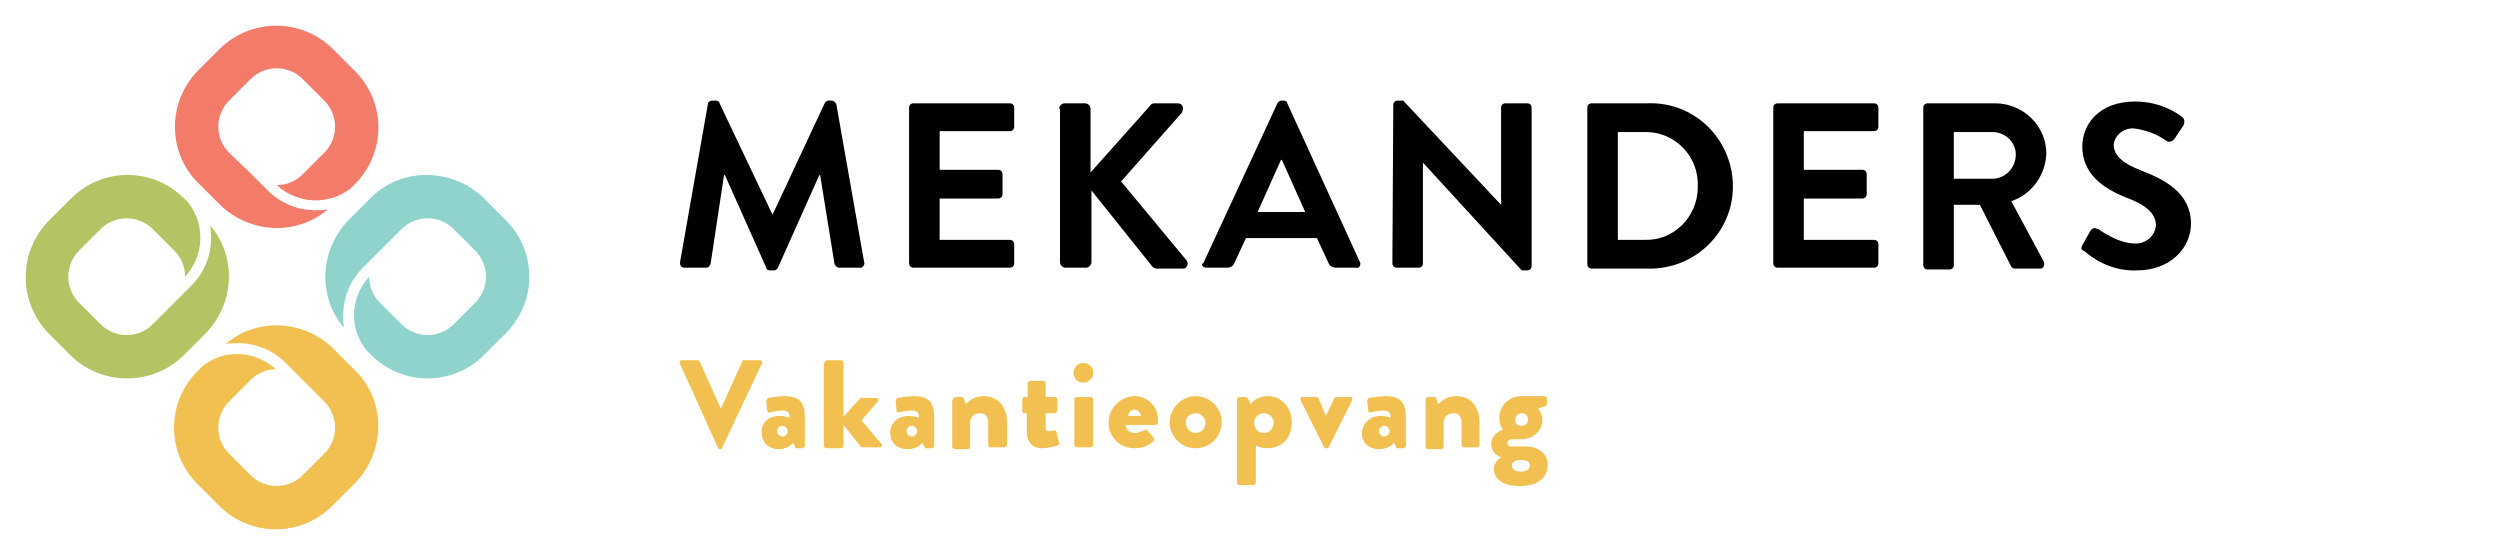
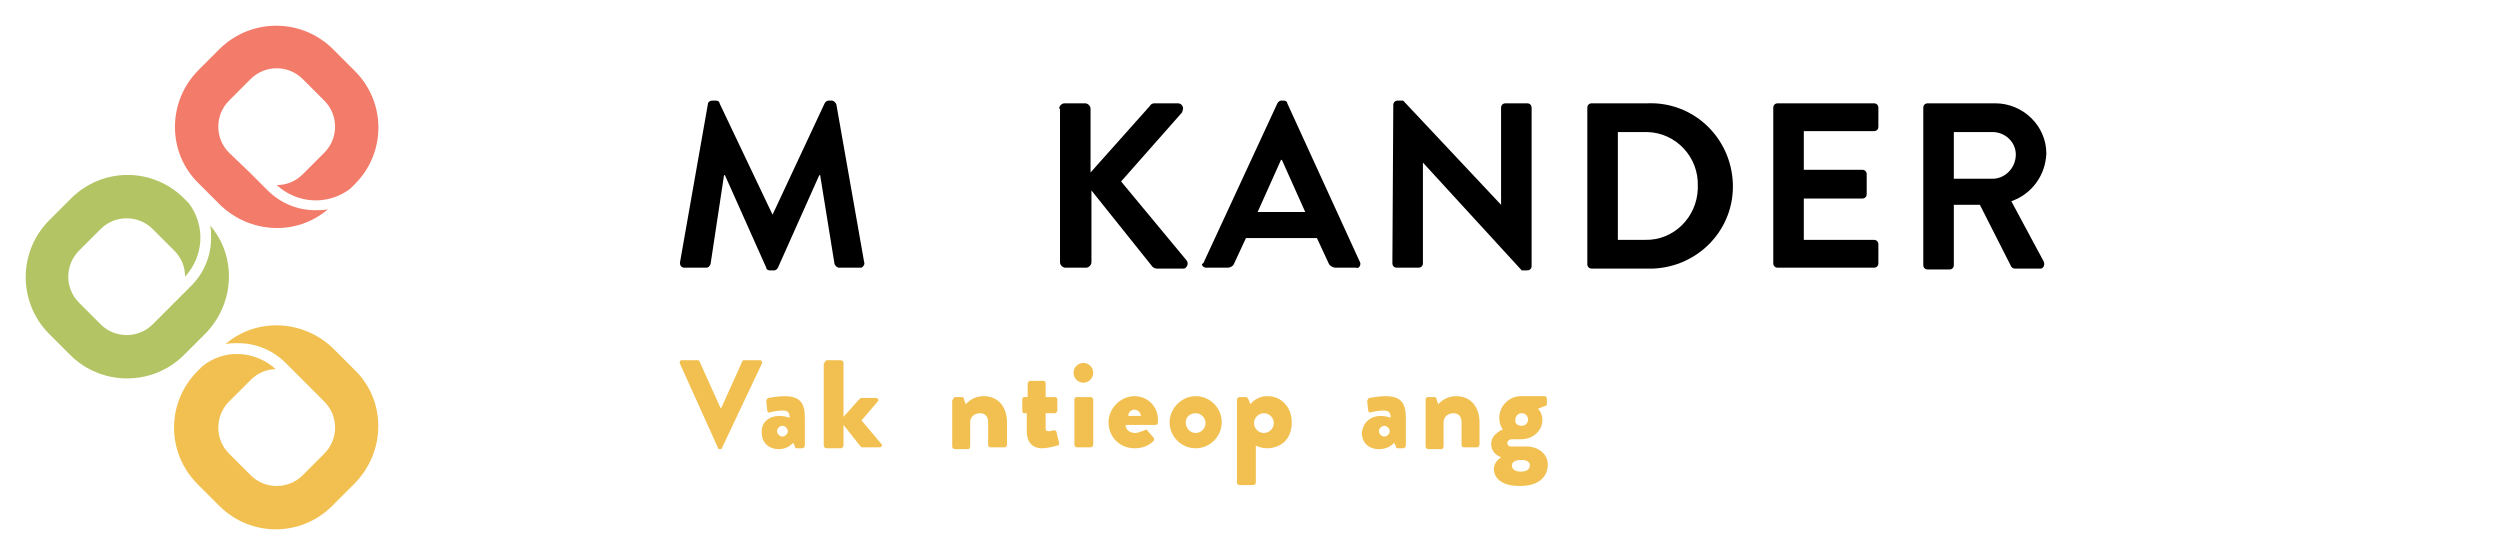
<svg xmlns="http://www.w3.org/2000/svg" version="1.1" id="Layer_1" x="0px" y="0px" viewBox="0 0 278.3 61.6" style="enable-background:new 0 0 278.3 61.6;" xml:space="preserve">
  <style type="text/css">
	.st0{fill:#90D2CC;}
	.st1{fill:#F37B6A;}
	.st2{fill:#B2C463;}
	.st3{fill:#F2C050;}
	.st4{enable-background:new    ;}
</style>
  <title>Logo-Mekanders-DagopvangVonderke kopie</title>
-   <path class="st0" d="M41.2,22.1l-2.4,2.4c-3.2,3.3-3.5,8.5-0.5,12c-0.1-0.5-0.1-0.9-0.1-1.4c0-2,0.8-3.9,2.2-5.3l1.9-1.9l2.4-2.4  c1.6-1.6,4.2-1.6,5.8,0l2.4,2.4c1.6,1.6,1.6,4.2,0,5.8l-2.4,2.4c-1.6,1.6-4.2,1.6-5.8,0l-2.4-2.4c-0.8-0.8-1.2-1.8-1.2-2.9  c-2.1,2.3-2.3,5.7-0.3,8.2l0.5,0.5c3.5,3.5,9.1,3.5,12.6,0l2.4-2.4c3.5-3.5,3.5-9.1,0-12.6l-2.4-2.4C50.3,18.6,44.6,18.6,41.2,22.1z  " />
  <path class="st1" d="M22.1,20.4l2.4,2.4c3.3,3.2,8.5,3.5,12,0.5c-0.5,0.1-0.9,0.1-1.4,0.1c-2,0-3.9-0.8-5.3-2.2l-1.9-1.9L25.5,17  c-1.6-1.6-1.6-4.2,0-5.8c0,0,0,0,0,0l2.4-2.4c1.6-1.6,4.2-1.6,5.8,0l2.4,2.4c1.6,1.6,1.6,4.2,0,5.8c0,0,0,0,0,0l-2.4,2.4  c-0.8,0.8-1.8,1.2-2.9,1.2c2.3,2.1,5.7,2.3,8.2,0.4l0.5-0.5c3.5-3.5,3.5-9.1,0-12.6l-2.4-2.4C33.6,2,28,2,24.5,5.4l-2.4,2.4  C18.6,11.3,18.6,17,22.1,20.4z" />
  <path class="st2" d="M20.5,39.5l2.4-2.4c3.2-3.3,3.5-8.5,0.5-12c0.1,0.5,0.1,0.9,0.1,1.4c0,2-0.8,3.9-2.2,5.3l-1.9,1.9L17,36.1  c-1.6,1.6-4.2,1.6-5.8,0c0,0,0,0,0,0l-2.4-2.4c-1.6-1.6-1.6-4.2,0-5.8l2.4-2.4c1.6-1.6,4.2-1.6,5.8,0c0,0,0,0,0,0l2.4,2.4  c0.8,0.8,1.2,1.8,1.2,2.9c2.1-2.3,2.3-5.7,0.4-8.2l-0.5-0.5c-3.5-3.5-9.1-3.5-12.6,0l-2.4,2.4C2,28,2,33.6,5.4,37.1l2.4,2.4  C11.3,43,17,43,20.5,39.5z" />
  <path class="st3" d="M39.5,41.2l-2.4-2.4c-3.3-3.2-8.5-3.5-12-0.5c0.5-0.1,0.9-0.1,1.4-0.1c2,0,3.9,0.8,5.3,2.2l1.9,1.9l2.4,2.4  c1.6,1.6,1.6,4.2,0,5.8l-2.4,2.4c-1.6,1.6-4.2,1.6-5.8,0l-2.4-2.4c-1.6-1.6-1.6-4.2,0-5.8l2.4-2.4c0.8-0.8,1.8-1.2,2.8-1.2  c-2.3-2.1-5.8-2.3-8.2-0.3l-0.5,0.5c-3.5,3.5-3.5,9.1,0,12.6l2.4,2.4c3.5,3.5,9.1,3.5,12.6,0l2.4-2.4C43,50.3,43,44.6,39.5,41.2z" />
  <path d="M78.8,11.6c0-0.2,0.2-0.4,0.5-0.4c0,0,0,0,0,0h0.4c0.2,0,0.4,0.1,0.4,0.3L86,23.9l0,0l5.8-12.4c0.1-0.2,0.3-0.3,0.4-0.3h0.4  c0.2,0,0.4,0.2,0.5,0.4l3.1,17.6c0.1,0.2-0.1,0.5-0.3,0.6c-0.1,0-0.1,0-0.2,0h-2.3c-0.2,0-0.4-0.2-0.5-0.4l-1.6-9.9h-0.1l-4.6,10.3  c-0.1,0.2-0.3,0.3-0.4,0.3h-0.5c-0.2,0-0.4-0.1-0.4-0.3l-4.6-10.3h-0.1l-1.5,9.9c-0.1,0.2-0.2,0.4-0.5,0.4h-2.4  c-0.3,0-0.5-0.2-0.5-0.5c0,0,0-0.1,0-0.1L78.8,11.6z" />
-   <path d="M101.2,12c0-0.3,0.2-0.5,0.5-0.5h10.7c0.3,0,0.5,0.2,0.5,0.5v2.1c0,0.3-0.2,0.5-0.5,0.5h-7.8v4.3h6.5c0.3,0,0.5,0.2,0.5,0.5  v2.2c0,0.3-0.2,0.5-0.5,0.5c0,0,0,0,0,0h-6.5v4.6h7.8c0.3,0,0.5,0.2,0.5,0.5v2.1c0,0.3-0.2,0.5-0.5,0.5h-10.7  c-0.3,0-0.5-0.2-0.5-0.5V12z" />
  <path d="M117.9,12.1c0-0.3,0.3-0.6,0.6-0.6c0,0,0,0,0,0h2.3c0.3,0,0.6,0.3,0.6,0.6v7.1l6.6-7.4c0.1-0.2,0.3-0.3,0.5-0.3h2.6  c0.3,0,0.6,0.2,0.6,0.6c0,0.1-0.1,0.3-0.1,0.4l-6.8,7.7l7.3,8.8c0.2,0.3,0.1,0.6-0.1,0.8c-0.1,0.1-0.2,0.1-0.3,0.1h-2.9  c-0.2,0-0.4-0.1-0.5-0.2l-6.8-8.5v8c0,0.3-0.3,0.6-0.6,0.6h-2.3c-0.3,0-0.6-0.3-0.6-0.6c0,0,0,0,0,0V12.1z" />
  <path d="M134,29.2l8.2-17.7c0.1-0.2,0.3-0.3,0.4-0.3h0.3c0.2,0,0.4,0.1,0.4,0.3l8.1,17.7c0.1,0.2,0,0.5-0.2,0.6  c-0.1,0-0.2,0.1-0.2,0h-2.3c-0.3,0-0.7-0.2-0.8-0.5l-1.3-2.8h-7.9l-1.3,2.8c-0.1,0.3-0.4,0.5-0.8,0.5h-2.3c-0.3,0-0.5-0.2-0.5-0.4  C133.9,29.3,134,29.3,134,29.2z M145.3,23.6l-2.6-5.8h-0.1l-2.6,5.8H145.3z" />
  <path d="M155.1,11.7c0-0.3,0.2-0.5,0.5-0.5h0.6l10.9,11.6l0,0V12c0-0.3,0.2-0.5,0.5-0.5h2.4c0.3,0,0.5,0.2,0.5,0.5v17.6  c0,0.3-0.2,0.5-0.5,0.5h-0.6l-11-12l0,0v11.2c0,0.3-0.2,0.5-0.5,0.5h-2.4c-0.3,0-0.5-0.2-0.5-0.5L155.1,11.7z" />
  <path d="M176.7,12c0-0.3,0.2-0.5,0.5-0.5c0,0,0,0,0,0h6.2c5.1-0.2,9.3,3.8,9.5,8.9s-3.8,9.3-8.9,9.5c-0.2,0-0.4,0-0.6,0h-6.2  c-0.3,0-0.5-0.2-0.5-0.5V12z M183.1,26.7c3.2,0.1,5.8-2.5,5.9-5.7c0-0.1,0-0.2,0-0.3c0.1-3.2-2.4-5.9-5.6-6c-0.1,0-0.2,0-0.3,0h-3  v12H183.1z" />
  <path d="M197.4,12c0-0.3,0.2-0.5,0.5-0.5h10.7c0.3,0,0.5,0.2,0.5,0.5v2.1c0,0.3-0.2,0.5-0.5,0.5h-7.8v4.3h6.5c0.3,0,0.5,0.2,0.5,0.5  v2.2c0,0.3-0.2,0.5-0.5,0.5h-6.5v4.6h7.8c0.3,0,0.5,0.2,0.5,0.5v2.1c0,0.3-0.2,0.5-0.5,0.5h-10.7c-0.3,0-0.5-0.2-0.5-0.5V12z" />
  <path d="M214.1,12c0-0.3,0.2-0.5,0.5-0.5c0,0,0,0,0,0h7.5c3.1,0,5.7,2.5,5.7,5.6c0,0,0,0,0,0c-0.1,2.4-1.6,4.5-3.9,5.3l3.6,6.7  c0.1,0.2,0.1,0.5-0.1,0.7c-0.1,0.1-0.2,0.1-0.3,0.1h-2.8c-0.2,0-0.3-0.1-0.4-0.2l-3.5-6.9h-2.9v6.7c0,0.3-0.2,0.5-0.5,0.5h-2.4  c-0.3,0-0.5-0.2-0.5-0.5L214.1,12z M221.8,19.9c1.4,0,2.6-1.2,2.6-2.7c0-1.4-1.2-2.5-2.6-2.5h-4.3v5.2H221.8z" />
-   <path d="M231.8,27.3l0.9-1.6c0.2-0.3,0.5-0.4,0.8-0.2c0,0,0,0,0.1,0c0.1,0.1,2.2,1.6,4,1.6c1.2,0.1,2.3-0.8,2.4-2c0,0,0,0,0,0  c0-1.3-1.1-2.3-3.3-3.1c-2.5-1-4.9-2.6-4.9-5.7c0-2.3,1.7-5,5.9-5c1.9,0,3.7,0.6,5.2,1.7c0.3,0.2,0.3,0.6,0.2,0.9l-1,1.5  c-0.2,0.3-0.6,0.5-0.9,0.3c-1.1-0.8-2.3-1.2-3.6-1.4c-1.1-0.1-2.2,0.7-2.3,1.8c0,0,0,0,0,0c0,1.2,1,2.1,3.1,2.9  c2.6,1,5.5,2.5,5.5,5.9c0,2.7-2.3,5.2-6,5.2c-2.1,0.1-4.2-0.7-5.8-2.1C231.7,27.8,231.6,27.7,231.8,27.3z" />
  <g class="st4">
    <path class="st3" d="M75.7,40.5c-0.1-0.2,0-0.4,0.2-0.4h1.8c0.1,0,0.2,0.1,0.2,0.2l2.3,5.1h0.1l2.3-5.1c0-0.1,0.1-0.2,0.2-0.2h1.8   c0.2,0,0.3,0.2,0.2,0.4l-4.4,9.3c0,0.1-0.1,0.2-0.2,0.2h-0.1c-0.1,0-0.2-0.1-0.2-0.2L75.7,40.5z" />
    <path class="st3" d="M86.8,46.3c0.6,0,1.1,0.2,1.1,0.2c0-0.5-0.1-0.8-0.8-0.8c-0.4,0-1,0.1-1.4,0.2c-0.2,0.1-0.3-0.1-0.3-0.3   l-0.1-0.9c0-0.2,0.1-0.3,0.2-0.4c0.1,0,1.1-0.2,1.8-0.2c1.7,0,2.3,0.7,2.3,2.4v3.1c0,0.1-0.1,0.3-0.3,0.3h-0.6   c-0.1,0-0.2,0-0.2-0.2l-0.2-0.4C88,49.6,87.5,50,86.7,50c-1.1,0-1.9-0.7-1.9-1.8C84.7,47.1,85.5,46.3,86.8,46.3z M87.1,48.6   c0.3,0,0.6-0.3,0.6-0.6c0-0.3-0.3-0.6-0.6-0.6c-0.3,0-0.6,0.3-0.6,0.6C86.5,48.3,86.8,48.6,87.1,48.6z" />
    <path class="st3" d="M91.8,40.4c0-0.1,0.1-0.3,0.3-0.3h1.5c0.1,0,0.3,0.1,0.3,0.3v6l1.7-1.9c0.1-0.1,0.2-0.2,0.3-0.2h1.6   c0.2,0,0.4,0.2,0.2,0.4l-1.8,2.1l2.2,2.6c0.2,0.2,0,0.4-0.2,0.4h-1.9c-0.1,0-0.2-0.1-0.2-0.1l-1.9-2.4v2.3c0,0.1-0.1,0.3-0.3,0.3   H92c-0.1,0-0.3-0.1-0.3-0.3V40.4z" />
-     <path class="st3" d="M101.2,46.3c0.6,0,1.1,0.2,1.1,0.2c0-0.5-0.1-0.8-0.8-0.8c-0.4,0-1,0.1-1.4,0.2c-0.2,0.1-0.3-0.1-0.3-0.3   l-0.1-0.9c0-0.2,0.1-0.3,0.2-0.4c0.1,0,1.1-0.2,1.8-0.2c1.7,0,2.3,0.7,2.3,2.4v3.1c0,0.1-0.1,0.3-0.3,0.3h-0.6   c-0.1,0-0.2,0-0.2-0.2l-0.2-0.4c-0.3,0.3-0.8,0.7-1.7,0.7c-1.1,0-1.9-0.7-1.9-1.8C99.1,47.1,99.9,46.3,101.2,46.3z M101.5,48.6   c0.3,0,0.6-0.3,0.6-0.6c0-0.3-0.3-0.6-0.6-0.6c-0.3,0-0.6,0.3-0.6,0.6C100.9,48.3,101.2,48.6,101.5,48.6z" />
    <path class="st3" d="M106.1,44.5c0-0.2,0.1-0.3,0.3-0.3h0.7c0.1,0,0.2,0.1,0.2,0.2l0.2,0.6c0.3-0.3,0.9-0.9,2-0.9   c1.7,0,2.6,1.3,2.6,2.9v2.5c0,0.1-0.1,0.3-0.3,0.3h-1.5c-0.2,0-0.3-0.1-0.3-0.3V47c0-0.6-0.3-1-0.9-1c-0.6,0-1.1,0.4-1.1,1v2.7   c0,0.1-0.1,0.3-0.2,0.3h-1.5c-0.1,0-0.3-0.1-0.3-0.3V44.5z" />
    <path class="st3" d="M114.3,46H114c-0.1,0-0.2-0.1-0.2-0.3v-1.2c0-0.2,0.1-0.3,0.2-0.3h0.4v-1.5c0-0.1,0.1-0.3,0.3-0.3h1.5   c0.1,0,0.2,0.1,0.2,0.3v1.5h1c0.2,0,0.3,0.1,0.3,0.3v1.2c0,0.1-0.1,0.3-0.3,0.3h-1v1.7c0,0.3,0.2,0.3,0.4,0.3   c0.2,0,0.4-0.1,0.5-0.1c0.1,0,0.3,0,0.3,0.2l0.3,1.2c0,0.1,0,0.3-0.2,0.3c0,0-1,0.3-1.7,0.3c-1.1,0-1.7-0.7-1.7-1.9V46z" />
    <path class="st3" d="M119.5,41.5c0-0.6,0.5-1.1,1.1-1.1c0.6,0,1.1,0.5,1.1,1.1c0,0.6-0.5,1.1-1.1,1.1   C120,42.6,119.5,42.1,119.5,41.5z M119.6,44.5c0-0.2,0.1-0.3,0.3-0.3h1.5c0.1,0,0.3,0.1,0.3,0.3v5c0,0.1-0.1,0.3-0.3,0.3h-1.5   c-0.1,0-0.3-0.1-0.3-0.3V44.5z" />
    <path class="st3" d="M126.3,44.1c1.4,0,2.6,1.1,2.6,2.6c0,0.1,0,0.3,0,0.4c0,0.1-0.1,0.2-0.3,0.2h-3.3c0,0.4,0.3,0.9,1.1,0.9   c0.3,0,0.7-0.2,1-0.3c0.1-0.1,0.3-0.1,0.3,0l0.7,0.8c0.1,0.1,0.1,0.3,0,0.4c-0.5,0.5-1.2,0.8-2.1,0.8c-1.7,0-2.9-1.3-2.9-2.9   C123.4,45.5,124.7,44.1,126.3,44.1z M127,46.3c0-0.4-0.4-0.7-0.7-0.7c-0.4,0-0.7,0.3-0.7,0.7H127z" />
    <path class="st3" d="M133.1,44.1c1.6,0,2.9,1.3,2.9,2.9c0,1.6-1.3,2.9-2.9,2.9s-2.9-1.3-2.9-2.9C130.2,45.5,131.5,44.1,133.1,44.1z    M133.1,48.2c0.6,0,1.1-0.5,1.1-1.1c0-0.6-0.5-1.1-1.1-1.1S132,46.4,132,47C132,47.7,132.5,48.2,133.1,48.2z" />
    <path class="st3" d="M139.8,53.7c0,0.1-0.1,0.3-0.3,0.3H138c-0.1,0-0.3-0.1-0.3-0.3v-9.2c0-0.1,0.1-0.3,0.3-0.3h0.7   c0.1,0,0.2,0.1,0.3,0.3l0.2,0.5c0,0,0.6-0.9,1.9-0.9c1.6,0,2.7,1.3,2.7,2.9c0,2-1.3,2.9-2.8,2.9c-0.5,0-1-0.2-1.2-0.3V53.7z    M140.7,48.2c0.6,0,1.1-0.5,1.1-1.1c0-0.6-0.5-1.1-1.1-1.1s-1.1,0.5-1.1,1.1C139.6,47.7,140.1,48.2,140.7,48.2z" />
-     <path class="st3" d="M144.8,44.6c-0.1-0.2,0-0.4,0.2-0.4h1.6c0.1,0,0.2,0.1,0.2,0.2l0.8,1.9c0,0,0,0,0,0l0.9-1.9   c0.1-0.2,0.2-0.2,0.4-0.2h1.4c0.2,0,0.3,0.2,0.2,0.4l-2.6,5.2c0,0.1-0.2,0.1-0.2,0.1h-0.1c-0.1,0-0.2-0.1-0.2-0.1L144.8,44.6z" />
    <path class="st3" d="M153.7,46.3c0.6,0,1.1,0.2,1.1,0.2c0-0.5-0.1-0.8-0.8-0.8c-0.4,0-1,0.1-1.4,0.2c-0.2,0.1-0.3-0.1-0.3-0.3   l-0.1-0.9c0-0.2,0.1-0.3,0.2-0.4c0.1,0,1.1-0.2,1.8-0.2c1.7,0,2.3,0.7,2.3,2.4v3.1c0,0.1-0.1,0.3-0.3,0.3h-0.6   c-0.1,0-0.2,0-0.2-0.2l-0.2-0.4c-0.3,0.3-0.8,0.7-1.7,0.7c-1.1,0-1.9-0.7-1.9-1.8C151.7,47.1,152.5,46.3,153.7,46.3z M154.1,48.6   c0.3,0,0.6-0.3,0.6-0.6c0-0.3-0.3-0.6-0.6-0.6s-0.6,0.3-0.6,0.6C153.5,48.3,153.8,48.6,154.1,48.6z" />
    <path class="st3" d="M158.7,44.5c0-0.2,0.1-0.3,0.3-0.3h0.7c0.1,0,0.2,0.1,0.2,0.2l0.2,0.6c0.3-0.3,0.9-0.9,2-0.9   c1.7,0,2.6,1.3,2.6,2.9v2.5c0,0.1-0.1,0.3-0.3,0.3H163c-0.2,0-0.3-0.1-0.3-0.3V47c0-0.6-0.3-1-0.9-1c-0.6,0-1.1,0.4-1.1,1v2.7   c0,0.1-0.1,0.3-0.2,0.3H159c-0.1,0-0.3-0.1-0.3-0.3V44.5z" />
    <path class="st3" d="M167.3,47.8c0,0-0.4-0.4-0.4-1.3c0-1.3,1.1-2.4,2.4-2.4h2.6c0.2,0,0.3,0.1,0.3,0.3V45c0,0.1-0.1,0.2-0.2,0.2   l-0.8,0.3c0,0,0.5,0.4,0.5,1.3c0,1-0.9,2.1-2.4,2.1h-1c-0.3,0-0.5,0.2-0.5,0.4c0,0.3,0.2,0.4,0.4,0.4h1.7c1.3,0,2.4,0.8,2.4,2   c0,1.3-0.9,2.4-3.1,2.4c-2.2,0-2.9-1-2.9-1.9c0-0.8,0.7-1.2,0.8-1.3v0c-0.2-0.1-1.1-0.4-1.1-1.5S167.3,47.8,167.3,47.8z    M169.3,52.5c0.7,0,1-0.3,1-0.7c0-0.3-0.2-0.6-1-0.6c-0.5,0-1,0.2-1,0.6C168.3,52.2,168.6,52.5,169.3,52.5z M169.4,47.4   c0.4,0,0.7-0.3,0.7-0.7c0-0.4-0.3-0.7-0.7-0.7c-0.4,0-0.7,0.3-0.7,0.7C168.6,47.1,168.9,47.4,169.4,47.4z" />
  </g>
</svg>